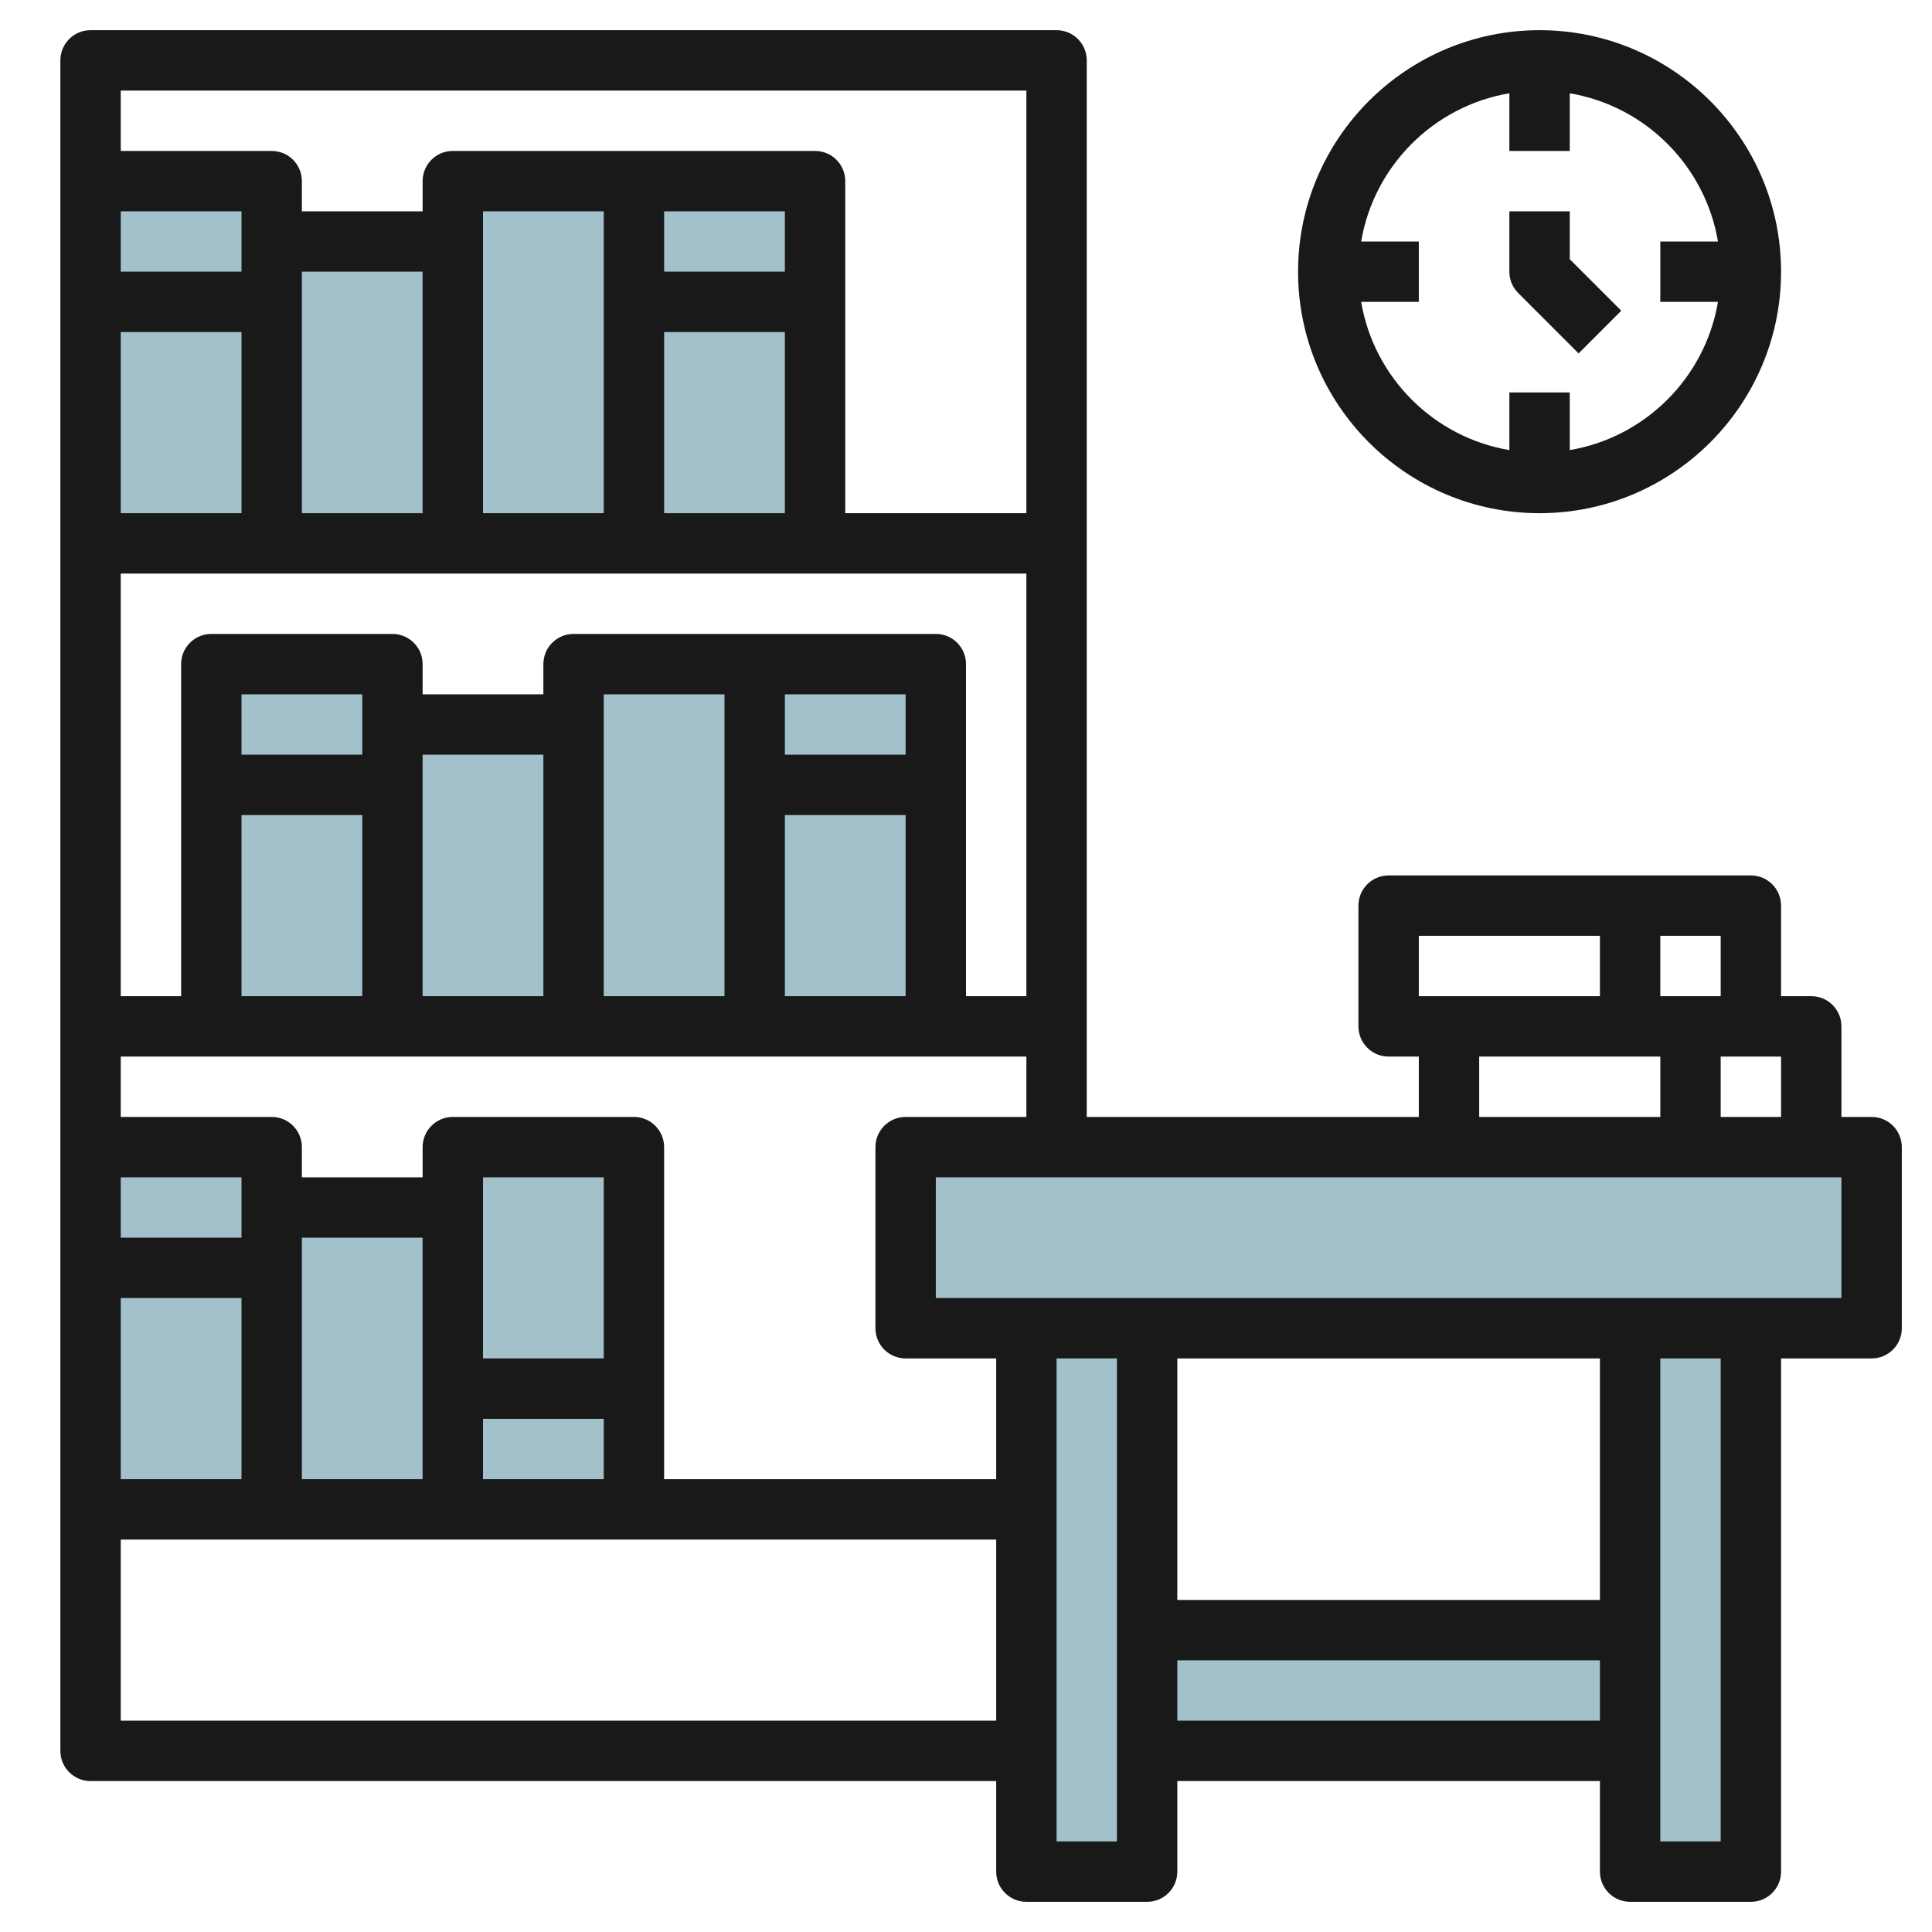
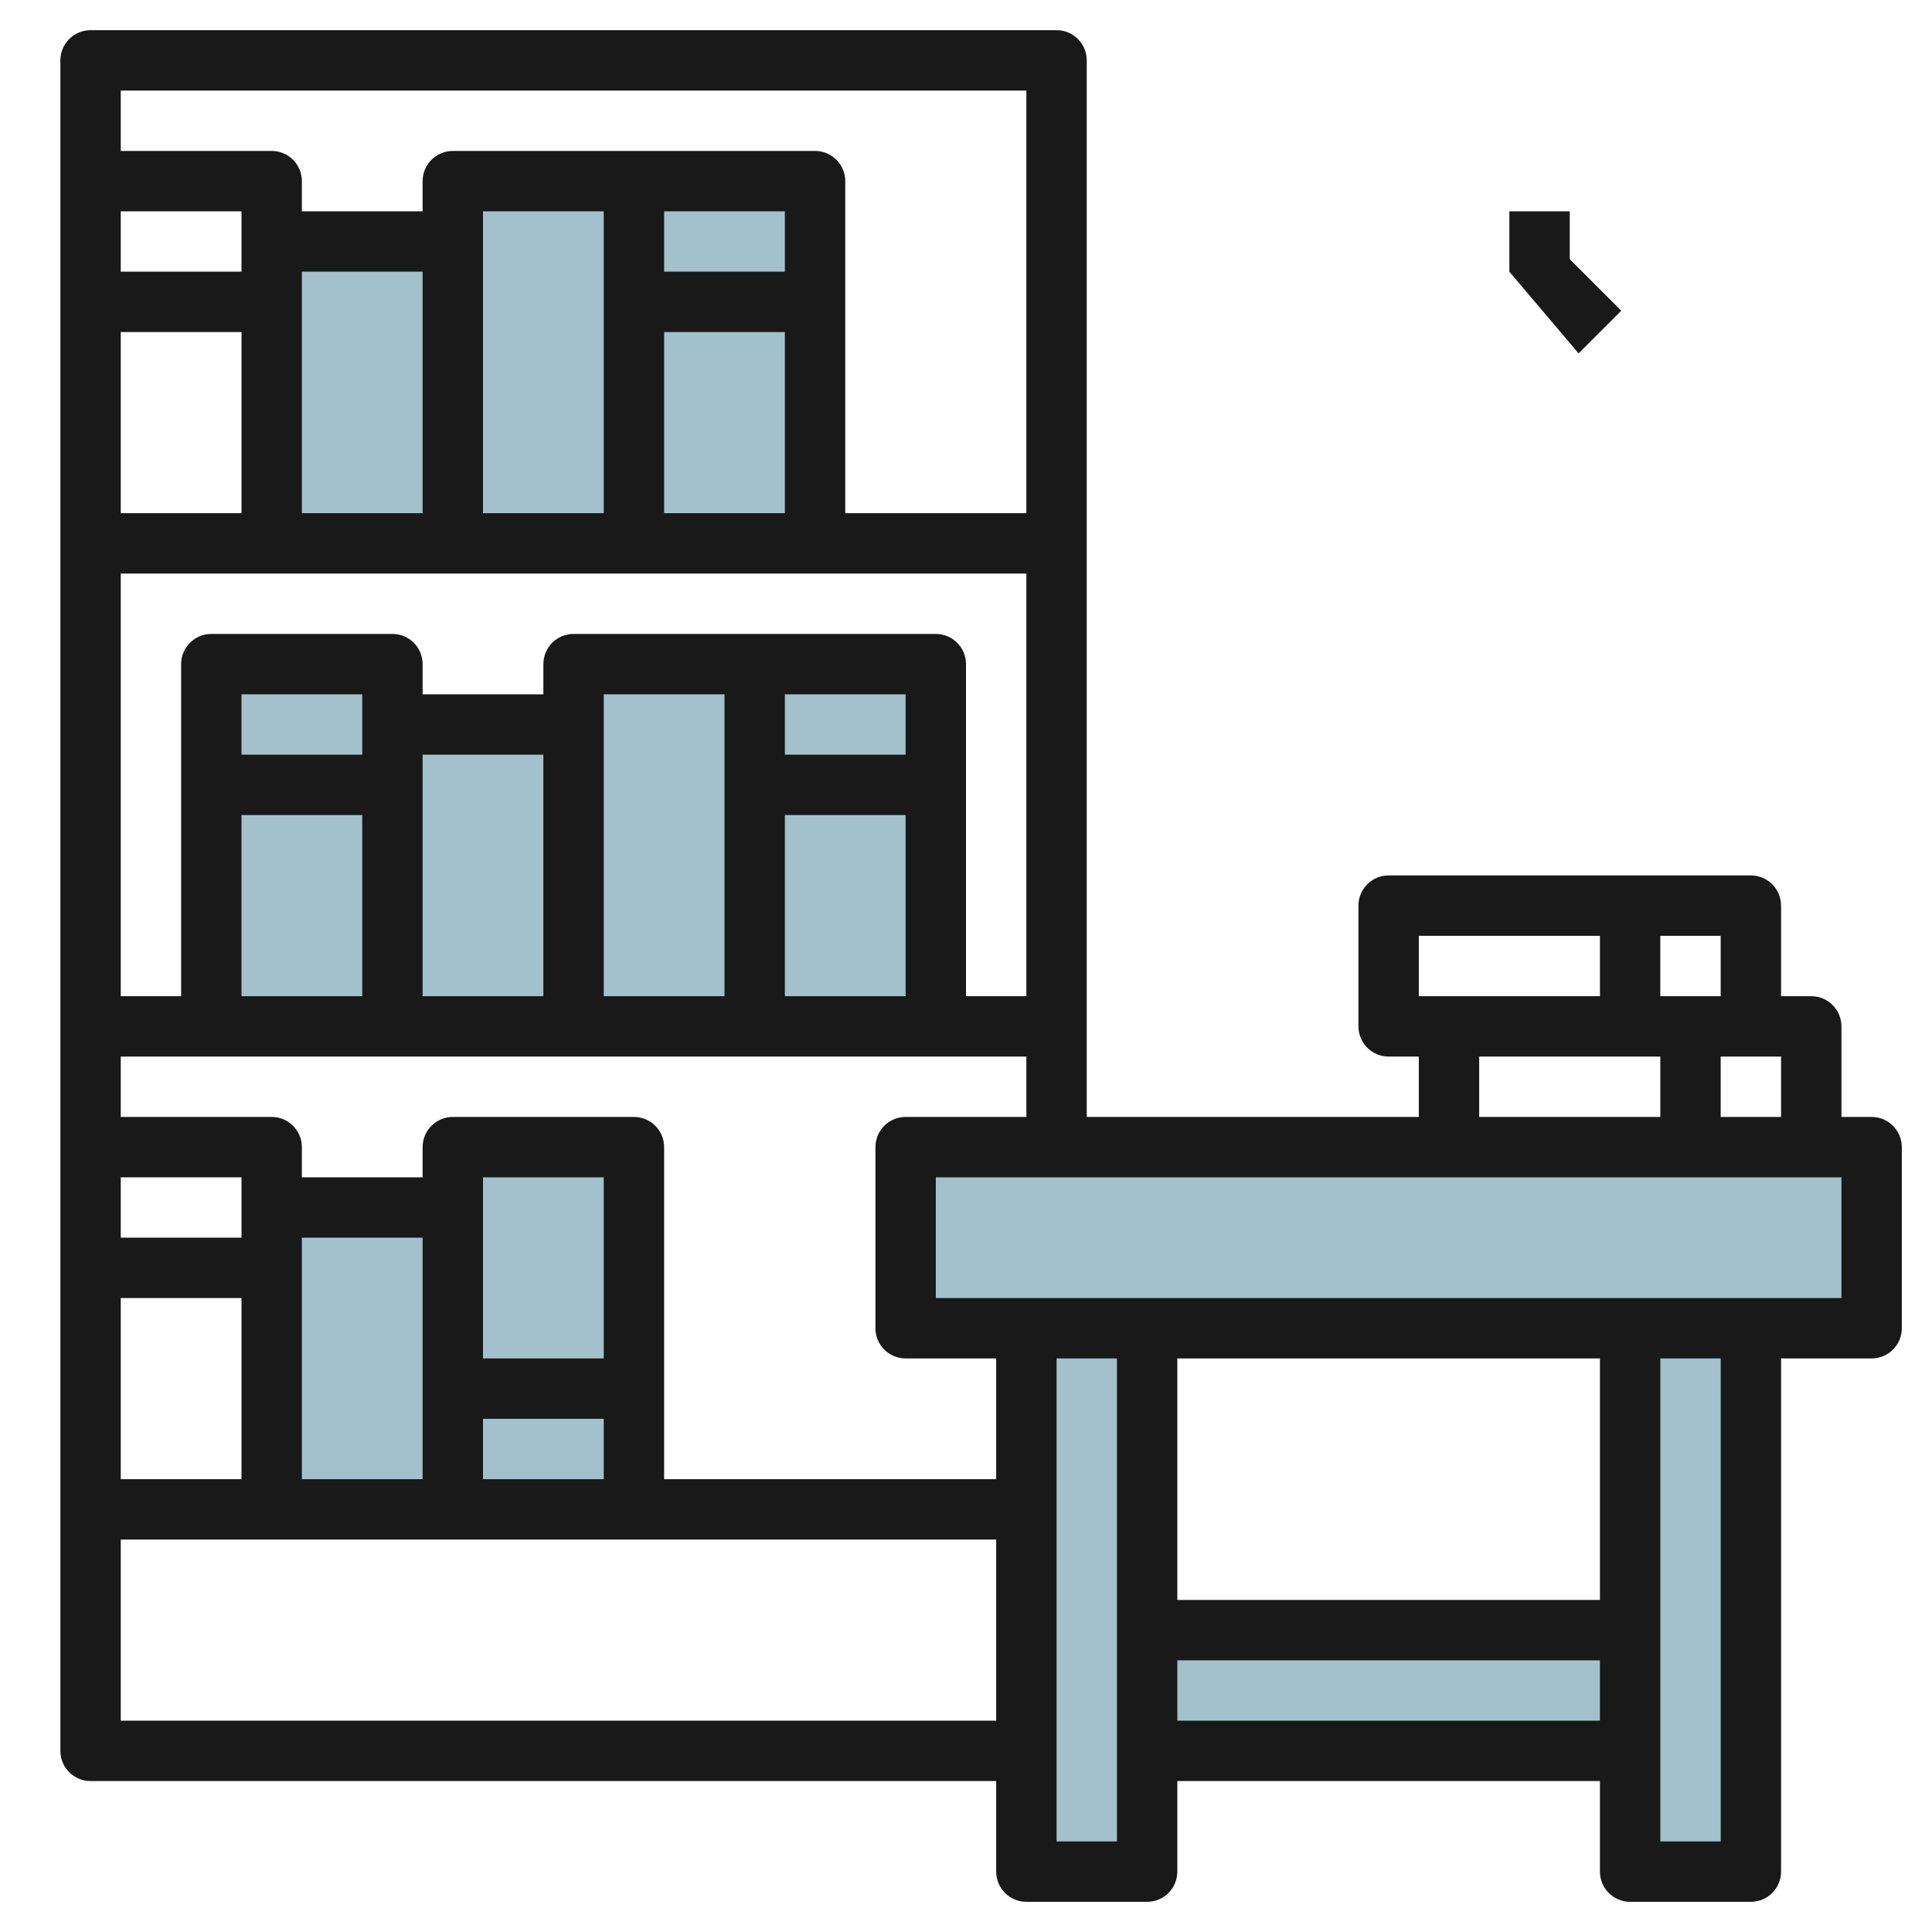
<svg xmlns="http://www.w3.org/2000/svg" id="Layer_3" enable-background="new 0 0 64 64" height="512" viewBox="0 0 64 64" width="512">
  <g fill="#a3c1ca">
    <path d="m9 40h6v10h-6z" />
    <path d="m9 8h6v10h-6z" />
    <path d="m13 24h6v10h-6z" />
-     <path d="m3 6h6v12h-6z" />
    <path d="m15 6h6v12h-6z" />
    <path d="m21 6h6v12h-6z" />
    <path d="m19 22h6v12h-6z" />
    <path d="m25 22h6v12h-6z" />
    <path d="m7 22h6v12h-6z" />
-     <path d="m3 38h6v12h-6z" />
    <path d="m15 38h6v12h-6z" />
    <path d="m38 54h16v4h-16z" />
    <path d="m54 44h4v18h-4z" />
    <path d="m34 44h4v18h-4z" />
    <path d="m30 38h32v6h-32z" />
  </g>
  <path d="m62 37h-1v-3c0-.553-.447-1-1-1h-1v-3c0-.553-.447-1-1-1h-12c-.553 0-1 .447-1 1v4c0 .553.447 1 1 1h1v2h-11v-35c0-.553-.447-1-1-1h-32c-.553 0-1 .447-1 1v56c0 .553.447 1 1 1h30v3c0 .553.447 1 1 1h4c.553 0 1-.447 1-1v-3h14v3c0 .553.447 1 1 1h4c.553 0 1-.447 1-1v-17h3c.553 0 1-.447 1-1v-6c0-.553-.447-1-1-1zm-5 0v-2h2v2zm0-4h-2v-2h2zm-10-2h6v2h-5-1zm2 4h6v2h-6zm-19 2c-.553 0-1 .447-1 1v6c0 .553.447 1 1 1h3v4h-11v-11c0-.553-.447-1-1-1h-6c-.553 0-1 .447-1 1v1h-4v-1c0-.553-.447-1-1-1h-5v-2h30v2zm-22 4h-4v-2h4zm0 2v6h-4v-6zm2-2h4v8h-4zm10 4h-4v-6h4zm-4 2h4v2h-4zm6-30v-6h4v6zm4-8h-4v-2h4zm-6 8h-4v-10h4zm-6 0h-4v-8h4zm-6-8h-4v-2h4zm0 2v6h-4v-6zm26 8v14h-2v-11c0-.553-.447-1-1-1h-12c-.553 0-1 .447-1 1v1h-4v-1c0-.553-.447-1-1-1h-6c-.553 0-1 .447-1 1v11h-2v-14zm-22 6h-4v-2h4zm-4 2h4v6h-4zm6-2h4v8h-4zm16 0h-4v-2h4zm-6 8h-4v-10h4zm2-6h4v6h-4zm8-24v14h-6v-11c0-.553-.447-1-1-1h-12c-.553 0-1 .447-1 1v1h-4v-1c0-.553-.447-1-1-1h-5v-2zm-30 54v-6h29v6zm31 4v-16h2v16zm4-16h14v8h-14zm0 12v-2h14v2zm18 4h-2v-16h2zm4-18h-30v-4h30z" fill="#191919" />
-   <path d="m51 17c4.411 0 8-3.589 8-8s-3.589-8-8-8-8 3.589-8 8 3.589 8 8 8zm-1-13.91v1.91h2v-1.91c2.507.423 4.486 2.403 4.91 4.91h-1.91v2h1.91c-.423 2.507-2.403 4.486-4.91 4.91v-1.91h-2v1.91c-2.507-.423-4.486-2.403-4.91-4.91h1.91v-2h-1.91c.424-2.507 2.403-4.486 4.91-4.91z" fill="#191919" />
-   <path d="m52.293 11.707 1.414-1.414-1.707-1.707v-1.586h-2v2c0 .266.105.52.293.707z" fill="#191919" />
+   <path d="m52.293 11.707 1.414-1.414-1.707-1.707v-1.586h-2v2z" fill="#191919" />
</svg>